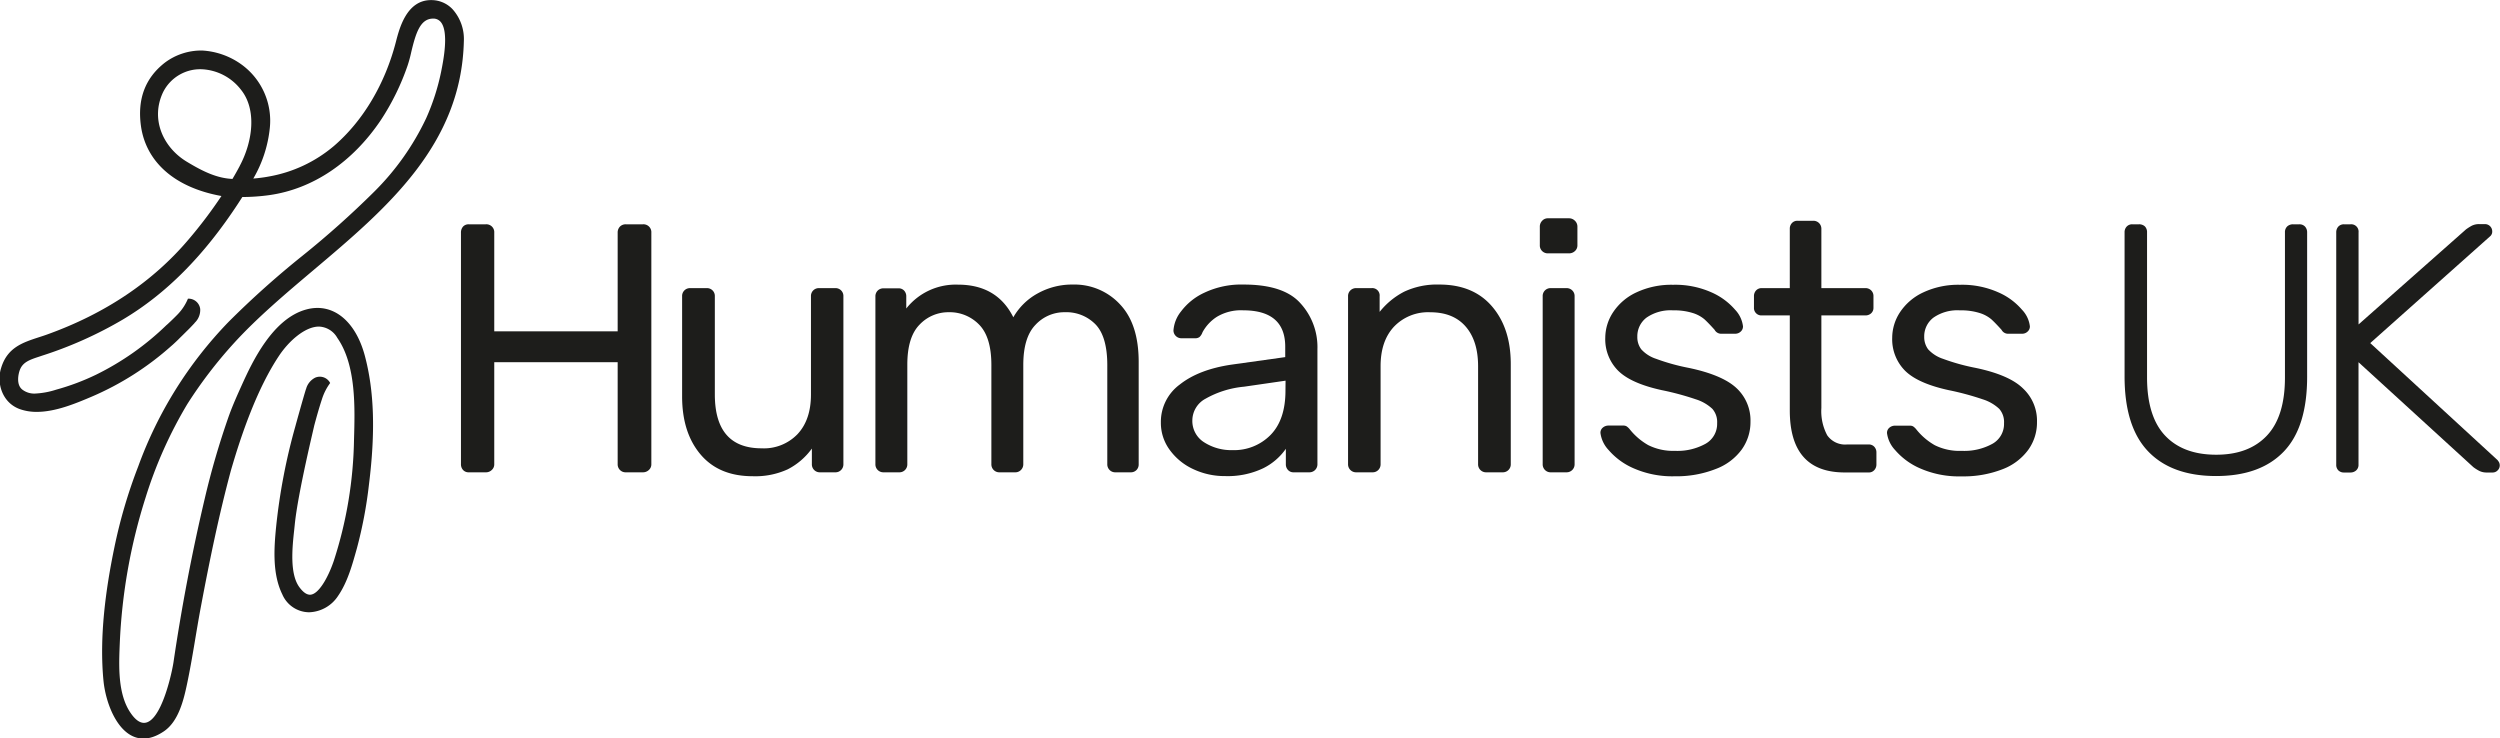
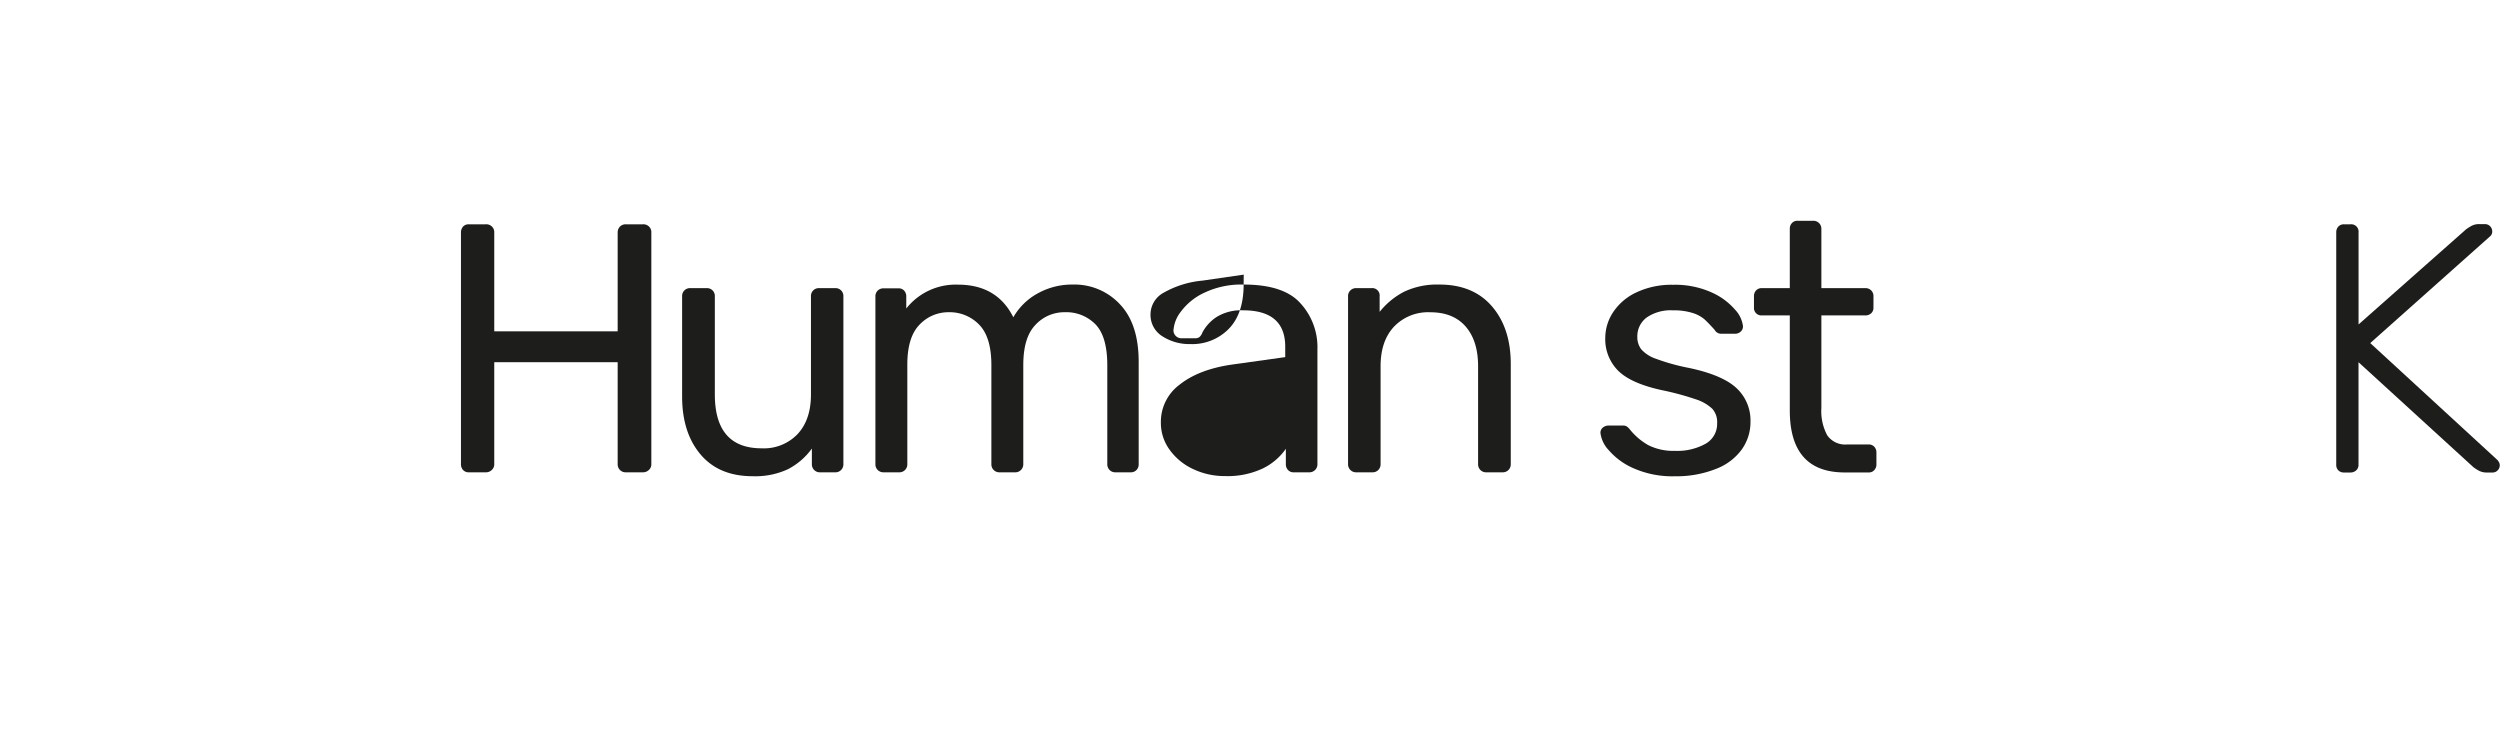
<svg xmlns="http://www.w3.org/2000/svg" viewBox="0 0 524.07 154.81" width="524.07" height="154.81">
  <defs>
    <style>.cls-1{fill:#1d1d1b;}</style>
  </defs>
-   <path class="cls-1" d="M182.82,319a90.24,90.24,0,0,1,8.75-19.6,93.74,93.74,0,0,1,9.72-12.71c4.91-5.4,10.93-10.47,16.74-15.38,15.27-12.89,31.05-26.21,31.51-48.09a9.36,9.36,0,0,0-2.41-6.63,6.12,6.12,0,0,0-4.47-1.87c-5.12,0-6.64,5.93-7.37,8.76-2.28,8.82-6.88,16.57-13,21.83a28.79,28.79,0,0,1-13.68,6.4c-1,.19-2.12.33-3.21.42a26.3,26.3,0,0,0,3.46-10.6,14.55,14.55,0,0,0-5.84-13.24,15.56,15.56,0,0,0-8.36-3,12.73,12.73,0,0,0-7.82,2.56c-4.21,3.29-5.74,7.76-5,13.21,1,7.33,6.77,12.9,16.88,14.73a95.76,95.76,0,0,1-6.94,9.17c-7.47,8.8-17.42,15.48-29.58,19.85-.6.22-1.2.41-1.79.6-3.39,1.11-6.6,2.16-7.88,6.45-1,3.19.26,7.28,3.92,8.6a10.44,10.44,0,0,0,3.57.58c4,0,8.26-1.82,11.39-3.14a61.19,61.19,0,0,0,16.84-10.71h0l.07-.06.23-.2c.48-.44,1-.92,1.48-1.42h0c.49-.47.94-.92,1.34-1.32.57-.55,1-1,1.44-1.47l.21-.22.12-.16a3.69,3.69,0,0,0,1.13-2.86,2.47,2.47,0,0,0-2.57-2.17,10.46,10.46,0,0,1-2.12,3.25c-.76.8-2.36,2.31-2.37,2.28a57.73,57.73,0,0,1-14.8,10.42,49.17,49.17,0,0,1-8.32,3.12,17,17,0,0,1-4.39.82,4.11,4.11,0,0,1-2.76-.86c-1.27-1.06-.77-3.17-.58-3.79.55-1.86,2-2.39,4.22-3.11l.44-.15a83.58,83.58,0,0,0,17-7.59c9.1-5.4,17-13.36,24.2-24.34.29-.45.59-.9.88-1.36a41.58,41.58,0,0,0,5.67-.4c9.12-1.29,17.42-6.88,23.38-15.75a50.69,50.69,0,0,0,5.6-11.43,26.78,26.78,0,0,0,.75-2.76c.95-4,1.88-7,4.52-7.06a2,2,0,0,1,1.69.73c1.73,2.11.51,8.16.08,10.32a46.73,46.73,0,0,1-3.15,9.83,54.37,54.37,0,0,1-10.93,15.44,192.08,192.08,0,0,1-15.05,13.43,189.59,189.59,0,0,0-15.39,13.77,85.48,85.48,0,0,0-19,30.37,106.52,106.52,0,0,0-5,17c-1.85,8.93-3.16,18.79-2.28,27.89.63,6.43,4.91,15.82,12.63,10.65,3.12-2.08,4.19-6.63,4.9-10,1.14-5.4,1.9-10.92,2.93-16.35,1.81-9.6,3.74-19,6.24-28.3,2.25-7.81,5.57-17.32,10.13-24.14,2-3,5.39-6.08,8.34-6.08a4.61,4.61,0,0,1,3.85,2.37c4,5.72,3.69,14.76,3.5,21.35a86.68,86.68,0,0,1-4.23,25.37c-1.2,3.54-3.22,7.12-5,7.12-.68,0-1.41-.5-2.17-1.51-2.13-2.8-1.54-8.37-1.14-12.05l.12-1.15c.65-6.58,4.1-20.7,4.07-20.7.49-1.83,1-3.66,1.62-5.55a11.59,11.59,0,0,1,1.73-3.42,2.43,2.43,0,0,0-3.18-1.1,3.73,3.73,0,0,0-1.85,2.28s0,.08-.05.13c-.48,1.49-2.18,7.61-2.17,7.61a124.85,124.85,0,0,0-4.08,21.25c-.46,4.62-.78,9.91,1.31,14.16a6.17,6.17,0,0,0,5.59,3.73,7.53,7.53,0,0,0,6.1-3.45c2-2.91,3-6.62,3.93-9.94a91.28,91.28,0,0,0,2.53-13.35c1.38-11.06,1.11-19.63-.85-27s-6.73-11.25-12.3-9.73c-7.06,1.92-11.33,11.05-13.46,15.75-.95,2.1-1.9,4.22-2.67,6.33l-.06.16a166.55,166.55,0,0,0-5.1,17.49c-2.65,11.23-4.85,22.8-6.53,34.21-.45,3-3.85,18.19-9,10.62-2.74-4-2.45-10-2.26-14.61A117,117,0,0,1,182.82,319Zm19.75-69.53c-.49.92-1,1.84-1.54,2.74-3.18-.15-6.05-1.46-9.72-3.7-4.84-3-7.51-8.88-4.81-14.51a8.69,8.69,0,0,1,8.15-4.78,11,11,0,0,1,8.15,4.27C206.17,237.66,205.28,244.36,202.57,249.45Z" transform="translate(-152.3 -214.7)" />
  <path class="cls-1" d="M287.06,261.72h-3.57a1.67,1.67,0,0,0-1.23.48,1.77,1.77,0,0,0-.48,1.3v20.66H255.91V263.5a1.66,1.66,0,0,0-1.78-1.78h-3.57a1.56,1.56,0,0,0-1.19.48,1.88,1.88,0,0,0-.44,1.3V312a1.76,1.76,0,0,0,.44,1.22,1.53,1.53,0,0,0,1.19.49h3.57a1.73,1.73,0,0,0,1.26-.49,1.58,1.58,0,0,0,.52-1.22V290.63h25.87V312a1.66,1.66,0,0,0,.48,1.22,1.63,1.63,0,0,0,1.23.49h3.57a1.77,1.77,0,0,0,1.26-.49,1.58,1.58,0,0,0,.52-1.22V263.5a1.66,1.66,0,0,0-1.78-1.78Z" transform="translate(-152.3 -214.7)" />
  <path class="cls-1" d="M327.41,275.1H324a1.64,1.64,0,0,0-1.7,1.71v20.58q0,5.28-2.79,8.29a9.77,9.77,0,0,1-7.55,3q-9.81,0-9.81-11.3V276.81a1.64,1.64,0,0,0-1.71-1.71H297a1.64,1.64,0,0,0-1.71,1.71v21q0,7.58,3.86,12.15t10.93,4.57a16.33,16.33,0,0,0,7.35-1.45,14.27,14.27,0,0,0,5.06-4.35V312a1.66,1.66,0,0,0,.48,1.22,1.63,1.63,0,0,0,1.23.49h3.19a1.63,1.63,0,0,0,1.23-.49,1.66,1.66,0,0,0,.48-1.22V276.81a1.64,1.64,0,0,0-1.71-1.71Z" transform="translate(-152.3 -214.7)" />
  <path class="cls-1" d="M377.21,274.35a14.8,14.8,0,0,0-7.39,1.86,13.14,13.14,0,0,0-5.1,5q-3.42-6.84-11.59-6.84a13.19,13.19,0,0,0-10.85,5v-2.52a1.73,1.73,0,0,0-.45-1.23,1.54,1.54,0,0,0-1.19-.48h-3.12a1.7,1.7,0,0,0-1.23.48,1.67,1.67,0,0,0-.48,1.23V312a1.66,1.66,0,0,0,1.71,1.71h3.27a1.63,1.63,0,0,0,1.23-.49,1.66,1.66,0,0,0,.48-1.22V291.15q0-5.79,2.57-8.4a8.3,8.3,0,0,1,6.13-2.6,8.58,8.58,0,0,1,6.35,2.6c1.71,1.74,2.57,4.56,2.57,8.48V312a1.66,1.66,0,0,0,.48,1.22,1.63,1.63,0,0,0,1.23.49h3.27a1.63,1.63,0,0,0,1.22-.49,1.67,1.67,0,0,0,.49-1.22V291.23q0-5.81,2.56-8.44a8.24,8.24,0,0,1,6.13-2.64,8.55,8.55,0,0,1,6.47,2.57q2.44,2.55,2.45,8.51V312a1.66,1.66,0,0,0,.48,1.22,1.63,1.63,0,0,0,1.23.49h3.2a1.63,1.63,0,0,0,1.22-.49A1.66,1.66,0,0,0,391,312V290.56q0-7.87-3.86-12A13,13,0,0,0,377.21,274.35Z" transform="translate(-152.3 -214.7)" />
-   <path class="cls-1" d="M413,274.35a18.05,18.05,0,0,0-8.17,1.68,12.8,12.8,0,0,0-4.94,3.94,7.19,7.19,0,0,0-1.6,4,1.66,1.66,0,0,0,1.63,1.64h2.9a1.49,1.49,0,0,0,.93-.26,2.5,2.5,0,0,0,.63-1,8.88,8.88,0,0,1,3-3.23,9.81,9.81,0,0,1,5.5-1.37q8.85,0,8.84,7.65v2.16l-11.14,1.56q-6.92,1-10.93,4.16a9.72,9.72,0,0,0-4,8,9.54,9.54,0,0,0,1.82,5.68,12.56,12.56,0,0,0,4.9,4.05,15.33,15.33,0,0,0,6.73,1.49,17.29,17.29,0,0,0,8-1.64,12.56,12.56,0,0,0,4.75-4.08V312a1.72,1.72,0,0,0,.45,1.22,1.52,1.52,0,0,0,1.19.49h3.27a1.67,1.67,0,0,0,1.71-1.71V287.88a13.6,13.6,0,0,0-3.61-9.66Q421.36,274.35,413,274.35Zm8.77,22.23q0,6.09-3.12,9.29a10.71,10.71,0,0,1-8,3.19,10.52,10.52,0,0,1-5.91-1.63,5.27,5.27,0,0,1-2.49-4.68,5.2,5.2,0,0,1,2.75-4.46,20.12,20.12,0,0,1,8.1-2.53l8.69-1.26Z" transform="translate(-152.3 -214.7)" />
+   <path class="cls-1" d="M413,274.35a18.05,18.05,0,0,0-8.17,1.68,12.8,12.8,0,0,0-4.94,3.94,7.19,7.19,0,0,0-1.6,4,1.66,1.66,0,0,0,1.63,1.64h2.9a1.49,1.49,0,0,0,.93-.26,2.5,2.5,0,0,0,.63-1,8.88,8.88,0,0,1,3-3.23,9.81,9.81,0,0,1,5.5-1.37q8.85,0,8.84,7.65v2.16l-11.14,1.56q-6.92,1-10.93,4.16a9.72,9.72,0,0,0-4,8,9.54,9.54,0,0,0,1.82,5.68,12.56,12.56,0,0,0,4.9,4.05,15.33,15.33,0,0,0,6.73,1.49,17.29,17.29,0,0,0,8-1.64,12.56,12.56,0,0,0,4.75-4.08V312a1.72,1.72,0,0,0,.45,1.22,1.52,1.52,0,0,0,1.19.49h3.27a1.67,1.67,0,0,0,1.71-1.71V287.88a13.6,13.6,0,0,0-3.61-9.66Q421.36,274.35,413,274.35Zq0,6.09-3.12,9.29a10.71,10.71,0,0,1-8,3.19,10.52,10.52,0,0,1-5.91-1.63,5.27,5.27,0,0,1-2.49-4.68,5.2,5.2,0,0,1,2.75-4.46,20.12,20.12,0,0,1,8.1-2.53l8.69-1.26Z" transform="translate(-152.3 -214.7)" />
  <path class="cls-1" d="M454,274.35a16.16,16.16,0,0,0-7.33,1.49,15.84,15.84,0,0,0-5.16,4.24v-3.27a1.55,1.55,0,0,0-1.71-1.71h-3.2a1.66,1.66,0,0,0-1.22.48,1.63,1.63,0,0,0-.49,1.23V312a1.67,1.67,0,0,0,1.71,1.71H440a1.63,1.63,0,0,0,1.23-.49,1.66,1.66,0,0,0,.48-1.22V291.45q0-5.28,2.83-8.29a9.88,9.88,0,0,1,7.58-3q4.83,0,7.43,3c1.73,2,2.6,4.76,2.6,8.33V312a1.66,1.66,0,0,0,1.71,1.71h3.42A1.66,1.66,0,0,0,469,312V291q0-7.5-3.94-12.08T454,274.35Z" transform="translate(-152.3 -214.7)" />
-   <path class="cls-1" d="M481.19,260.46H476.8a1.58,1.58,0,0,0-1.22.52,1.73,1.73,0,0,0-.49,1.26v3.86a1.63,1.63,0,0,0,.49,1.23,1.66,1.66,0,0,0,1.22.48h4.39a1.8,1.8,0,0,0,1.26-.48,1.59,1.59,0,0,0,.52-1.23v-3.86a1.68,1.68,0,0,0-.52-1.26A1.71,1.71,0,0,0,481.19,260.46Z" transform="translate(-152.3 -214.7)" />
-   <path class="cls-1" d="M480.67,275.1H477.4a1.64,1.64,0,0,0-1.71,1.71V312a1.66,1.66,0,0,0,.48,1.22,1.63,1.63,0,0,0,1.23.49h3.27a1.67,1.67,0,0,0,1.71-1.71V276.81a1.63,1.63,0,0,0-.49-1.23A1.66,1.66,0,0,0,480.67,275.1Z" transform="translate(-152.3 -214.7)" />
  <path class="cls-1" d="M506.31,291.82a43.63,43.63,0,0,1-6.84-1.9,7.18,7.18,0,0,1-3.12-2,4.22,4.22,0,0,1-.82-2.64,4.89,4.89,0,0,1,1.93-4,8.83,8.83,0,0,1,5.58-1.52,12.92,12.92,0,0,1,4.09.55,7,7,0,0,1,2.49,1.34c.56.52,1.27,1.25,2.11,2.19a1.56,1.56,0,0,0,1.49.82h2.83a1.65,1.65,0,0,0,1.15-.45,1.43,1.43,0,0,0,.48-1.11,6.13,6.13,0,0,0-1.67-3.49,13.89,13.89,0,0,0-5-3.65,18.64,18.64,0,0,0-8-1.56,17.24,17.24,0,0,0-7.69,1.6,11.77,11.77,0,0,0-4.87,4.16,9.79,9.79,0,0,0-1.64,5.32,9.33,9.33,0,0,0,2.68,6.91q2.67,2.67,9.14,4.09a58.13,58.13,0,0,1,7.17,1.93,9,9,0,0,1,3.46,2,4.18,4.18,0,0,1,1,3,4.77,4.77,0,0,1-2.42,4.31,12.17,12.17,0,0,1-6.43,1.49A11.64,11.64,0,0,1,497.8,308a13.49,13.49,0,0,1-3.83-3.27,3.09,3.09,0,0,0-.71-.67,1.37,1.37,0,0,0-.7-.15h-3.12a1.8,1.8,0,0,0-1.12.41,1.37,1.37,0,0,0-.52,1.15,6.39,6.39,0,0,0,1.71,3.57,14.51,14.51,0,0,0,5.24,3.83,20.2,20.2,0,0,0,8.66,1.67A22.44,22.44,0,0,0,512,313a11.87,11.87,0,0,0,5.43-4.09,9.87,9.87,0,0,0,1.82-5.79,9.25,9.25,0,0,0-2.93-7.06Q513.37,293.3,506.31,291.82Z" transform="translate(-152.3 -214.7)" />
  <path class="cls-1" d="M544.06,307.87h-4.53a4.58,4.58,0,0,1-4.2-1.93,10.76,10.76,0,0,1-1.22-5.72v-19.4h9.21a1.73,1.73,0,0,0,1.23-.45,1.53,1.53,0,0,0,.48-1.19v-2.37a1.64,1.64,0,0,0-1.71-1.71h-9.21V262.68a1.66,1.66,0,0,0-1.71-1.7h-3.27a1.53,1.53,0,0,0-1.19.48,1.72,1.72,0,0,0-.45,1.22V275.1h-5.87a1.54,1.54,0,0,0-1.19.48,1.73,1.73,0,0,0-.45,1.23v2.37a1.55,1.55,0,0,0,1.64,1.64h5.87v19.92q0,13,11.52,13h5a1.5,1.5,0,0,0,1.19-.49,1.72,1.72,0,0,0,.45-1.22v-2.46a1.72,1.72,0,0,0-.45-1.22A1.54,1.54,0,0,0,544.06,307.87Z" transform="translate(-152.3 -214.7)" />
-   <path class="cls-1" d="M566.45,291.82a43.63,43.63,0,0,1-6.84-1.9,7.31,7.31,0,0,1-3.12-2,4.28,4.28,0,0,1-.82-2.64,4.9,4.9,0,0,1,1.94-4,8.78,8.78,0,0,1,5.57-1.52,12.88,12.88,0,0,1,4.09.55,7,7,0,0,1,2.49,1.34c.57.52,1.27,1.25,2.12,2.19a1.54,1.54,0,0,0,1.48.82h2.83a1.63,1.63,0,0,0,1.15-.45,1.43,1.43,0,0,0,.48-1.11,6.07,6.07,0,0,0-1.67-3.49,13.71,13.71,0,0,0-5-3.65,18.6,18.6,0,0,0-8-1.56,17.24,17.24,0,0,0-7.69,1.6,11.77,11.77,0,0,0-4.87,4.16,9.77,9.77,0,0,0-1.63,5.32,9.36,9.36,0,0,0,2.67,6.91q2.67,2.67,9.14,4.09a58.13,58.13,0,0,1,7.17,1.93,9,9,0,0,1,3.46,2,4.18,4.18,0,0,1,1,3,4.76,4.76,0,0,1-2.41,4.31,12.19,12.19,0,0,1-6.43,1.49,11.66,11.66,0,0,1-5.69-1.19,13.49,13.49,0,0,1-3.83-3.27,3.1,3.1,0,0,0-.7-.67,1.44,1.44,0,0,0-.71-.15h-3.12a1.8,1.8,0,0,0-1.12.41,1.4,1.4,0,0,0-.52,1.15,6.39,6.39,0,0,0,1.71,3.57,14.51,14.51,0,0,0,5.24,3.83,20.23,20.23,0,0,0,8.66,1.67,22.53,22.53,0,0,0,8.59-1.49,11.9,11.9,0,0,0,5.42-4.09,9.81,9.81,0,0,0,1.82-5.79,9.25,9.25,0,0,0-2.93-7.06Q573.51,293.3,566.45,291.82Z" transform="translate(-152.3 -214.7)" />
-   <path class="cls-1" d="M634.31,261.72H633a1.78,1.78,0,0,0-1.23.44,1.65,1.65,0,0,0-.48,1.27v30.4q0,8.18-3.79,12.19t-10.63,4q-6.92,0-10.7-4t-3.79-12.19v-30.4a1.71,1.71,0,0,0-.45-1.27,1.74,1.74,0,0,0-1.26-.44H599.3a1.54,1.54,0,0,0-1.19.48,1.72,1.72,0,0,0-.44,1.23V293.6q0,10.56,4.94,15.72t14.23,5.17q9.28,0,14.2-5.13t4.9-15.76V263.43a1.76,1.76,0,0,0-.44-1.23A1.56,1.56,0,0,0,634.31,261.72Z" transform="translate(-152.3 -214.7)" />
  <path class="cls-1" d="M675.93,311.22l-26.76-24.6,25.2-22.45a1.3,1.3,0,0,0,.37-1,1.52,1.52,0,0,0-1.49-1.49h-1.19a3.41,3.41,0,0,0-1.59.33,10.61,10.61,0,0,0-1.23.78l-22.52,19.92V263.43a1.55,1.55,0,0,0-1.71-1.71h-1.34a1.56,1.56,0,0,0-1.19.48,1.76,1.76,0,0,0-.44,1.23v48.68a1.63,1.63,0,0,0,.44,1.19,1.61,1.61,0,0,0,1.19.45H645a1.76,1.76,0,0,0,1.23-.45,1.54,1.54,0,0,0,.48-1.19V290.63l24.08,22a9,9,0,0,0,1.23.78,3.4,3.4,0,0,0,1.59.34h1.27a1.43,1.43,0,0,0,1-.45,1.45,1.45,0,0,0,0-2.08Z" transform="translate(-152.3 -214.7)" />
</svg>